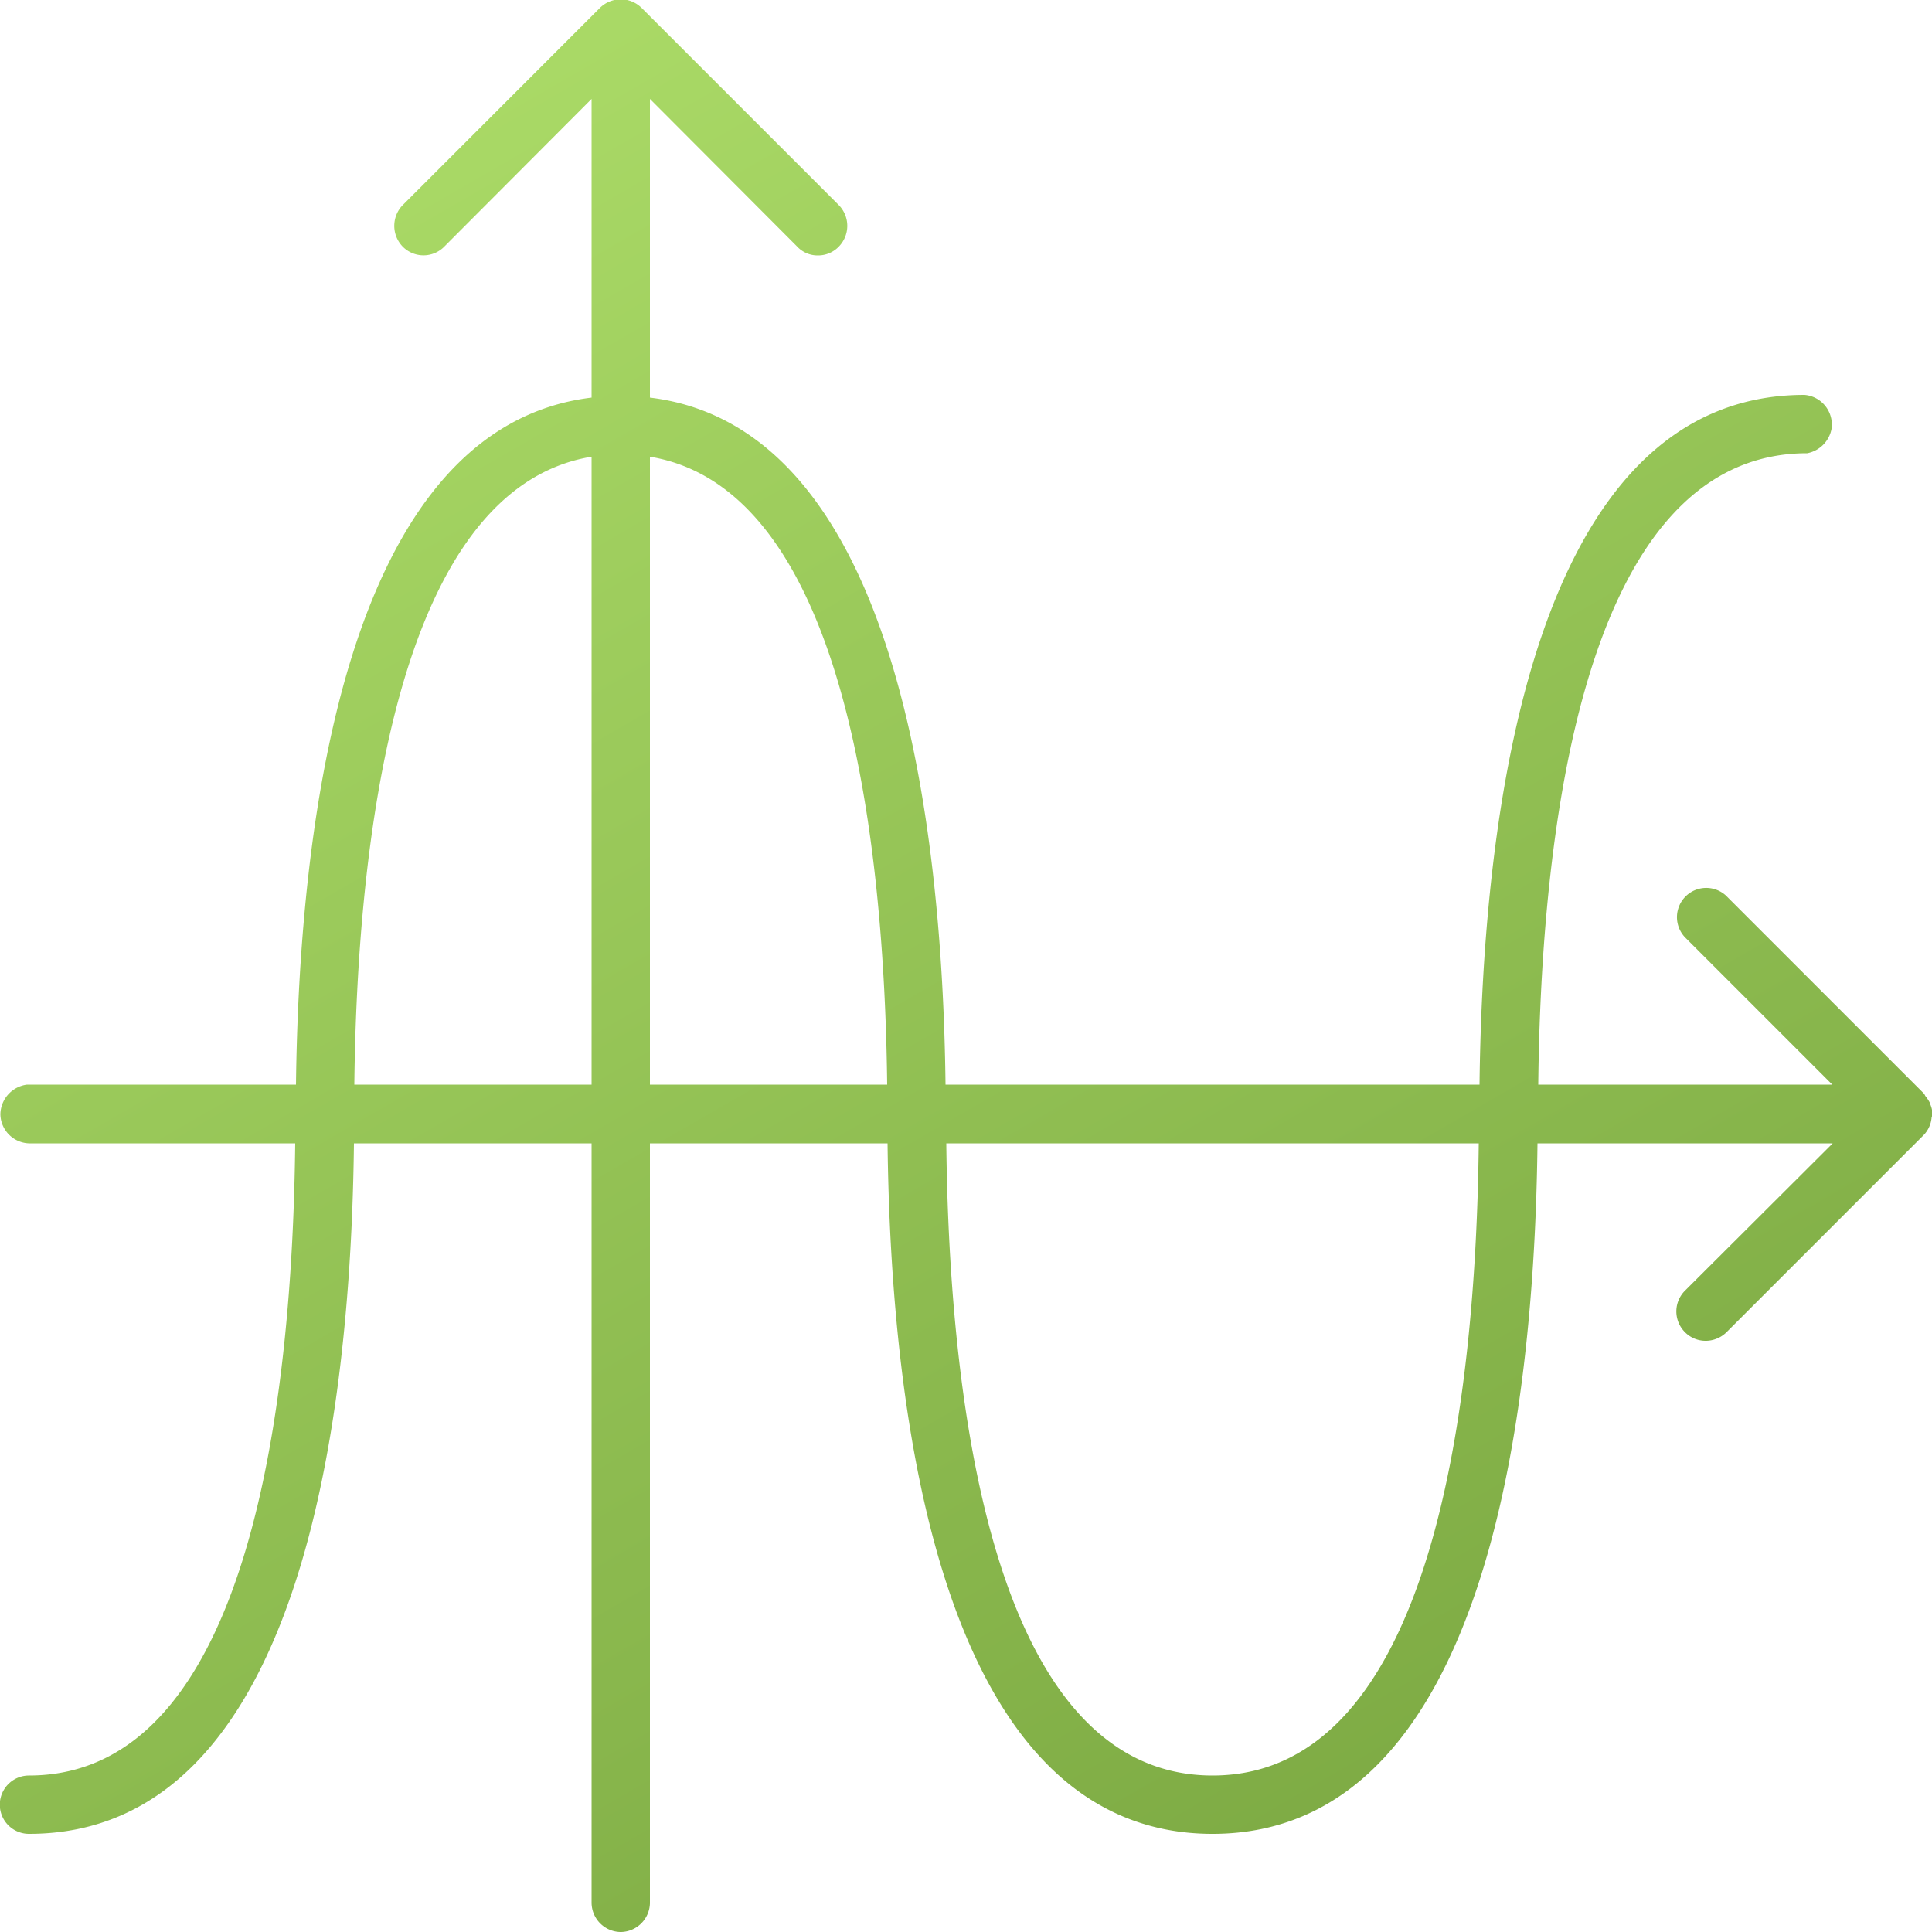
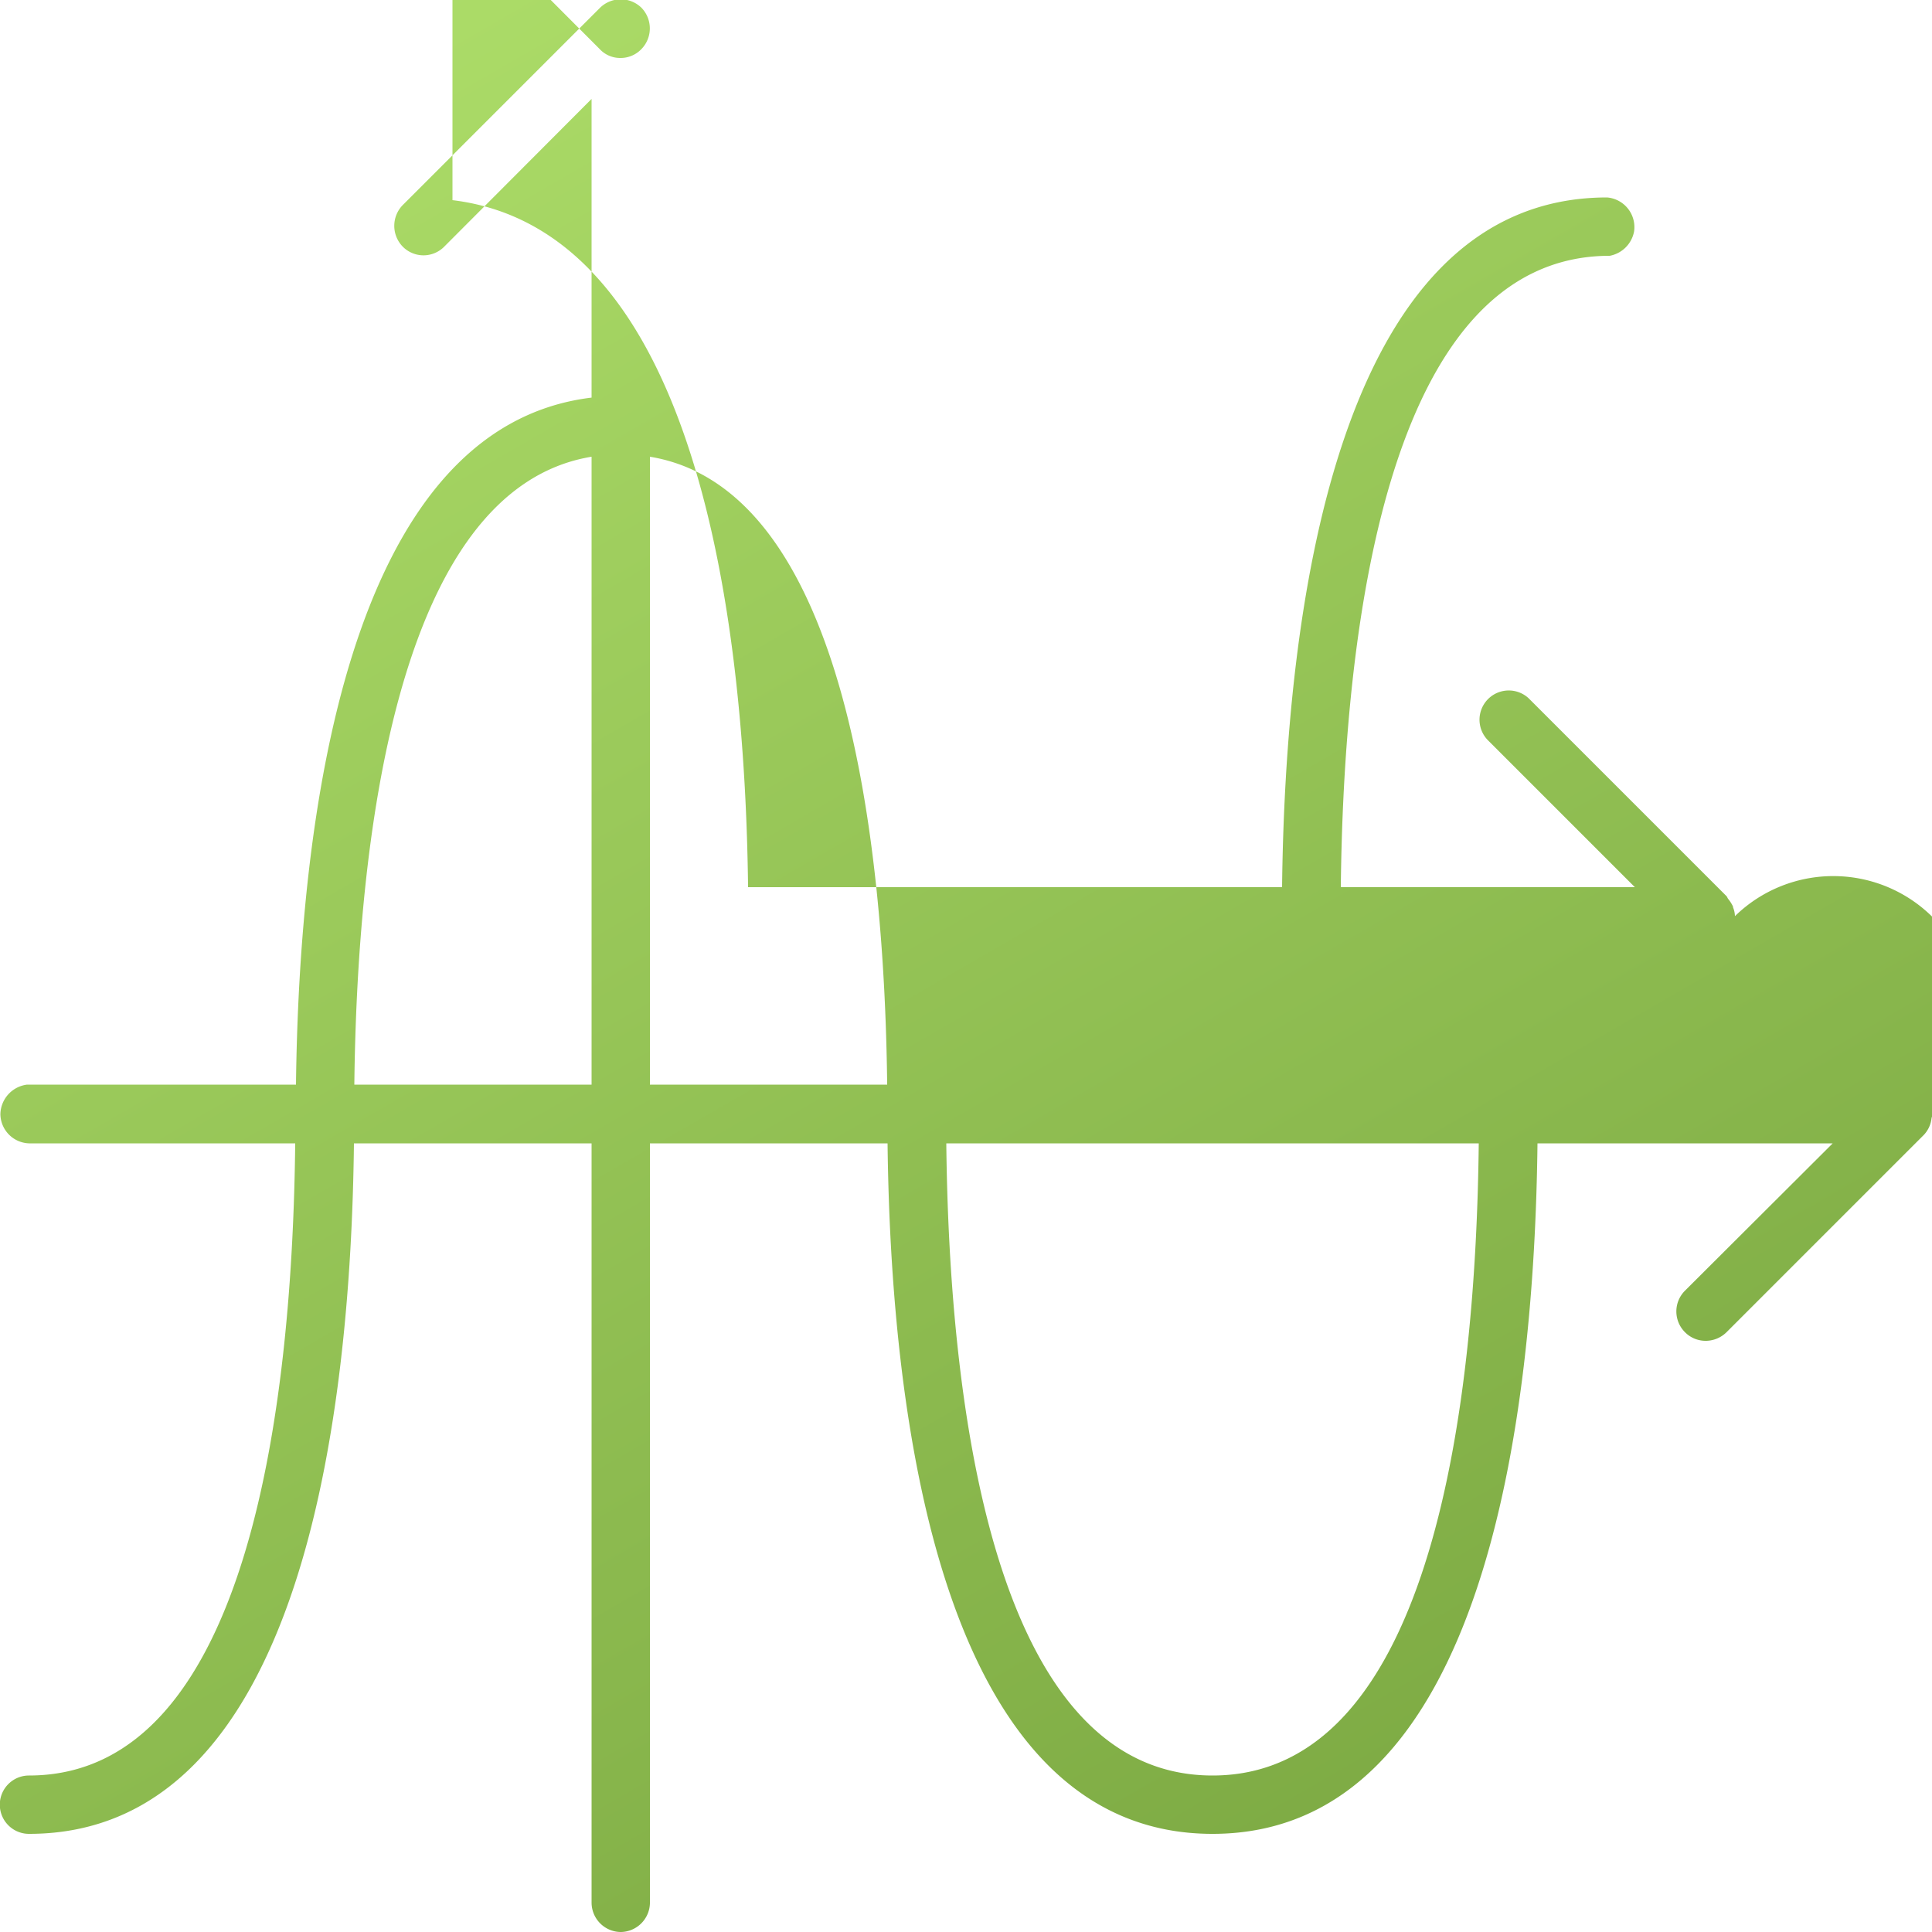
<svg xmlns="http://www.w3.org/2000/svg" width="50" height="50" viewBox="0 0 50 50">
  <defs>
    <style>
      .cls-1 {
        fill-rule: evenodd;
        fill: url(#linear-gradient);
      }
    </style>
    <linearGradient id="linear-gradient" x1="3015.434" y1="4789" x2="2986.566" y2="4739" gradientUnits="userSpaceOnUse">
      <stop offset="0" stop-color="#7aa741" />
      <stop offset="1" stop-color="#acdc68" />
    </linearGradient>
  </defs>
-   <path id="_05_hedging" data-name="05_hedging" class="cls-1" d="M3025.99,4767.92a0.745,0.745,0,0,1-.2.45l-5.11,5.11a0.769,0.769,0,0,1-.52.22h-0.01a0.747,0.747,0,0,1-.55-0.23,0.758,0.758,0,0,1,.01-1.07l3.82-3.81h-7.64c-0.08,7.01-1.34,17.87-8.41,17.87s-8.33-10.86-8.41-17.87h-6.15v19.67a0.765,0.765,0,0,1-.74.74h-0.03a0.762,0.762,0,0,1-.74-0.76v-19.65h-6.15c-0.08,7.01-1.34,17.87-8.41,17.87a0.755,0.755,0,1,1,0-1.51c5.78,0,6.82-9.92,6.89-16.36h-6.89a0.767,0.767,0,0,1-.74-0.75,0.787,0.787,0,0,1,.69-0.77h6.96c0.08-6.75,1.27-17.01,7.65-17.78v-7.73l-3.82,3.83a0.754,0.754,0,0,1-1.06,0,0.77,0.77,0,0,1-.01-1.08l5.11-5.11a0.767,0.767,0,0,1,1.07,0l5.11,5.11a0.767,0.767,0,0,1,0,1.07,0.741,0.741,0,0,1-.54.23h-0.01a0.719,0.719,0,0,1-.53-0.23l-3.81-3.82v7.73c6.38,0.77,7.57,11.03,7.65,17.78h13.82c0.08-7.01,1.35-17.85,8.41-17.85a0.771,0.771,0,0,1,.7.88,0.789,0.789,0,0,1-.63.63c-5.84,0-6.89,9.9-6.96,16.34h7.61l-3.81-3.81a0.757,0.757,0,0,1,1.06-1.08l5.12,5.12c0.02,0.02.03,0.06,0.05,0.08a0.991,0.991,0,0,1,.11.17,0.06,0.06,0,0,1,.01.04,0.635,0.635,0,0,1,.05.23A0.3,0.3,0,0,1,3025.99,4767.92Zm-18.61,17.03c5.78,0,6.82-9.92,6.89-16.36h-13.78C3000.56,4775.03,3001.6,4784.95,3007.38,4784.95Zm-8.42-17.88c-0.07-6.14-1.04-15.41-6.14-16.25v16.25h6.14Zm-7.65-16.25c-5.1.84-6.07,10.11-6.14,16.25h6.14v-16.25Z" transform="translate(-2976 -4739)" />
+   <path id="_05_hedging" data-name="05_hedging" class="cls-1" d="M3025.99,4767.92a0.745,0.745,0,0,1-.2.45l-5.11,5.11a0.769,0.769,0,0,1-.52.22h-0.01a0.747,0.747,0,0,1-.55-0.23,0.758,0.758,0,0,1,.01-1.07l3.82-3.81h-7.64c-0.08,7.01-1.34,17.87-8.41,17.87s-8.33-10.86-8.41-17.87h-6.15v19.67a0.765,0.765,0,0,1-.74.74h-0.03a0.762,0.762,0,0,1-.74-0.76v-19.65h-6.15c-0.08,7.01-1.34,17.87-8.41,17.87a0.755,0.755,0,1,1,0-1.51c5.78,0,6.82-9.92,6.89-16.36h-6.89a0.767,0.767,0,0,1-.74-0.75,0.787,0.787,0,0,1,.69-0.77h6.96c0.08-6.75,1.27-17.01,7.65-17.78v-7.73l-3.82,3.83a0.754,0.754,0,0,1-1.06,0,0.77,0.77,0,0,1-.01-1.08l5.11-5.11a0.767,0.767,0,0,1,1.07,0a0.767,0.767,0,0,1,0,1.07,0.741,0.741,0,0,1-.54.23h-0.01a0.719,0.719,0,0,1-.53-0.23l-3.81-3.82v7.73c6.38,0.77,7.57,11.03,7.65,17.78h13.82c0.08-7.01,1.35-17.85,8.41-17.85a0.771,0.771,0,0,1,.7.88,0.789,0.789,0,0,1-.63.63c-5.84,0-6.89,9.9-6.96,16.34h7.61l-3.81-3.81a0.757,0.757,0,0,1,1.06-1.08l5.12,5.12c0.02,0.02.03,0.06,0.05,0.08a0.991,0.991,0,0,1,.11.17,0.06,0.06,0,0,1,.01.04,0.635,0.635,0,0,1,.05.23A0.3,0.3,0,0,1,3025.99,4767.92Zm-18.61,17.03c5.78,0,6.82-9.92,6.89-16.36h-13.78C3000.56,4775.03,3001.6,4784.95,3007.38,4784.95Zm-8.42-17.88c-0.07-6.14-1.04-15.41-6.14-16.25v16.25h6.14Zm-7.65-16.25c-5.1.84-6.07,10.11-6.14,16.25h6.14v-16.25Z" transform="translate(-2976 -4739)" />
</svg>